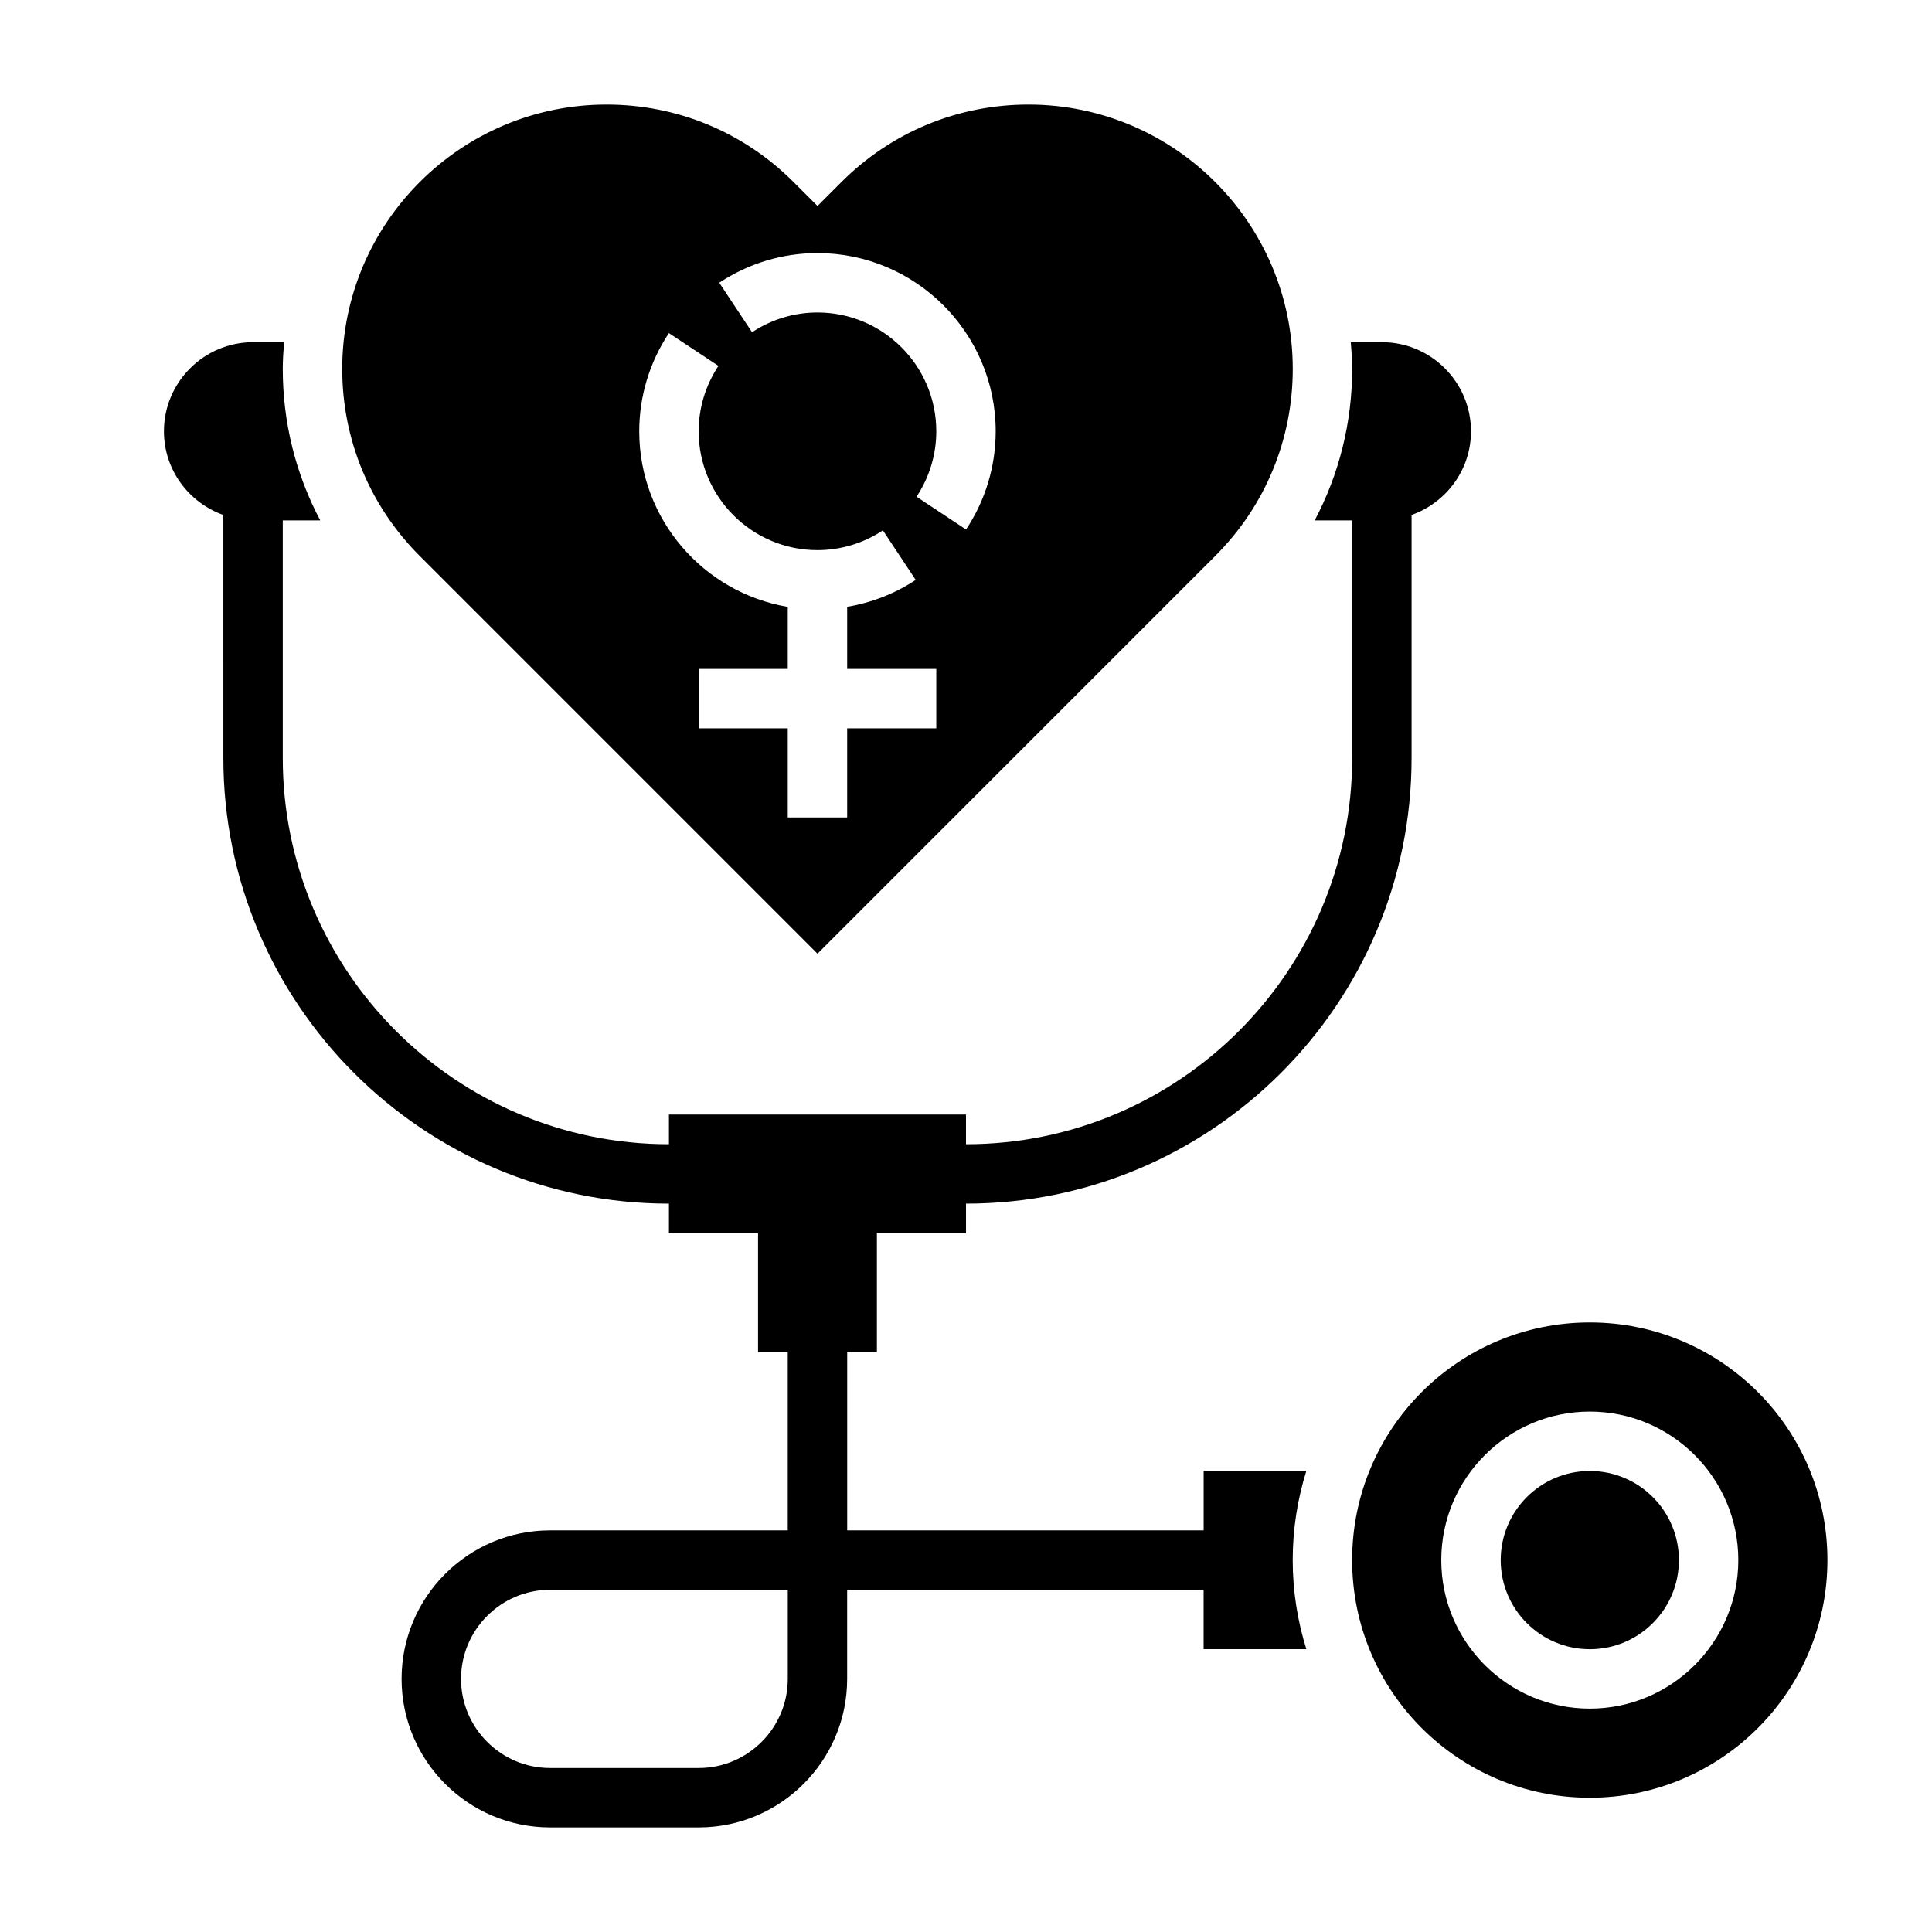
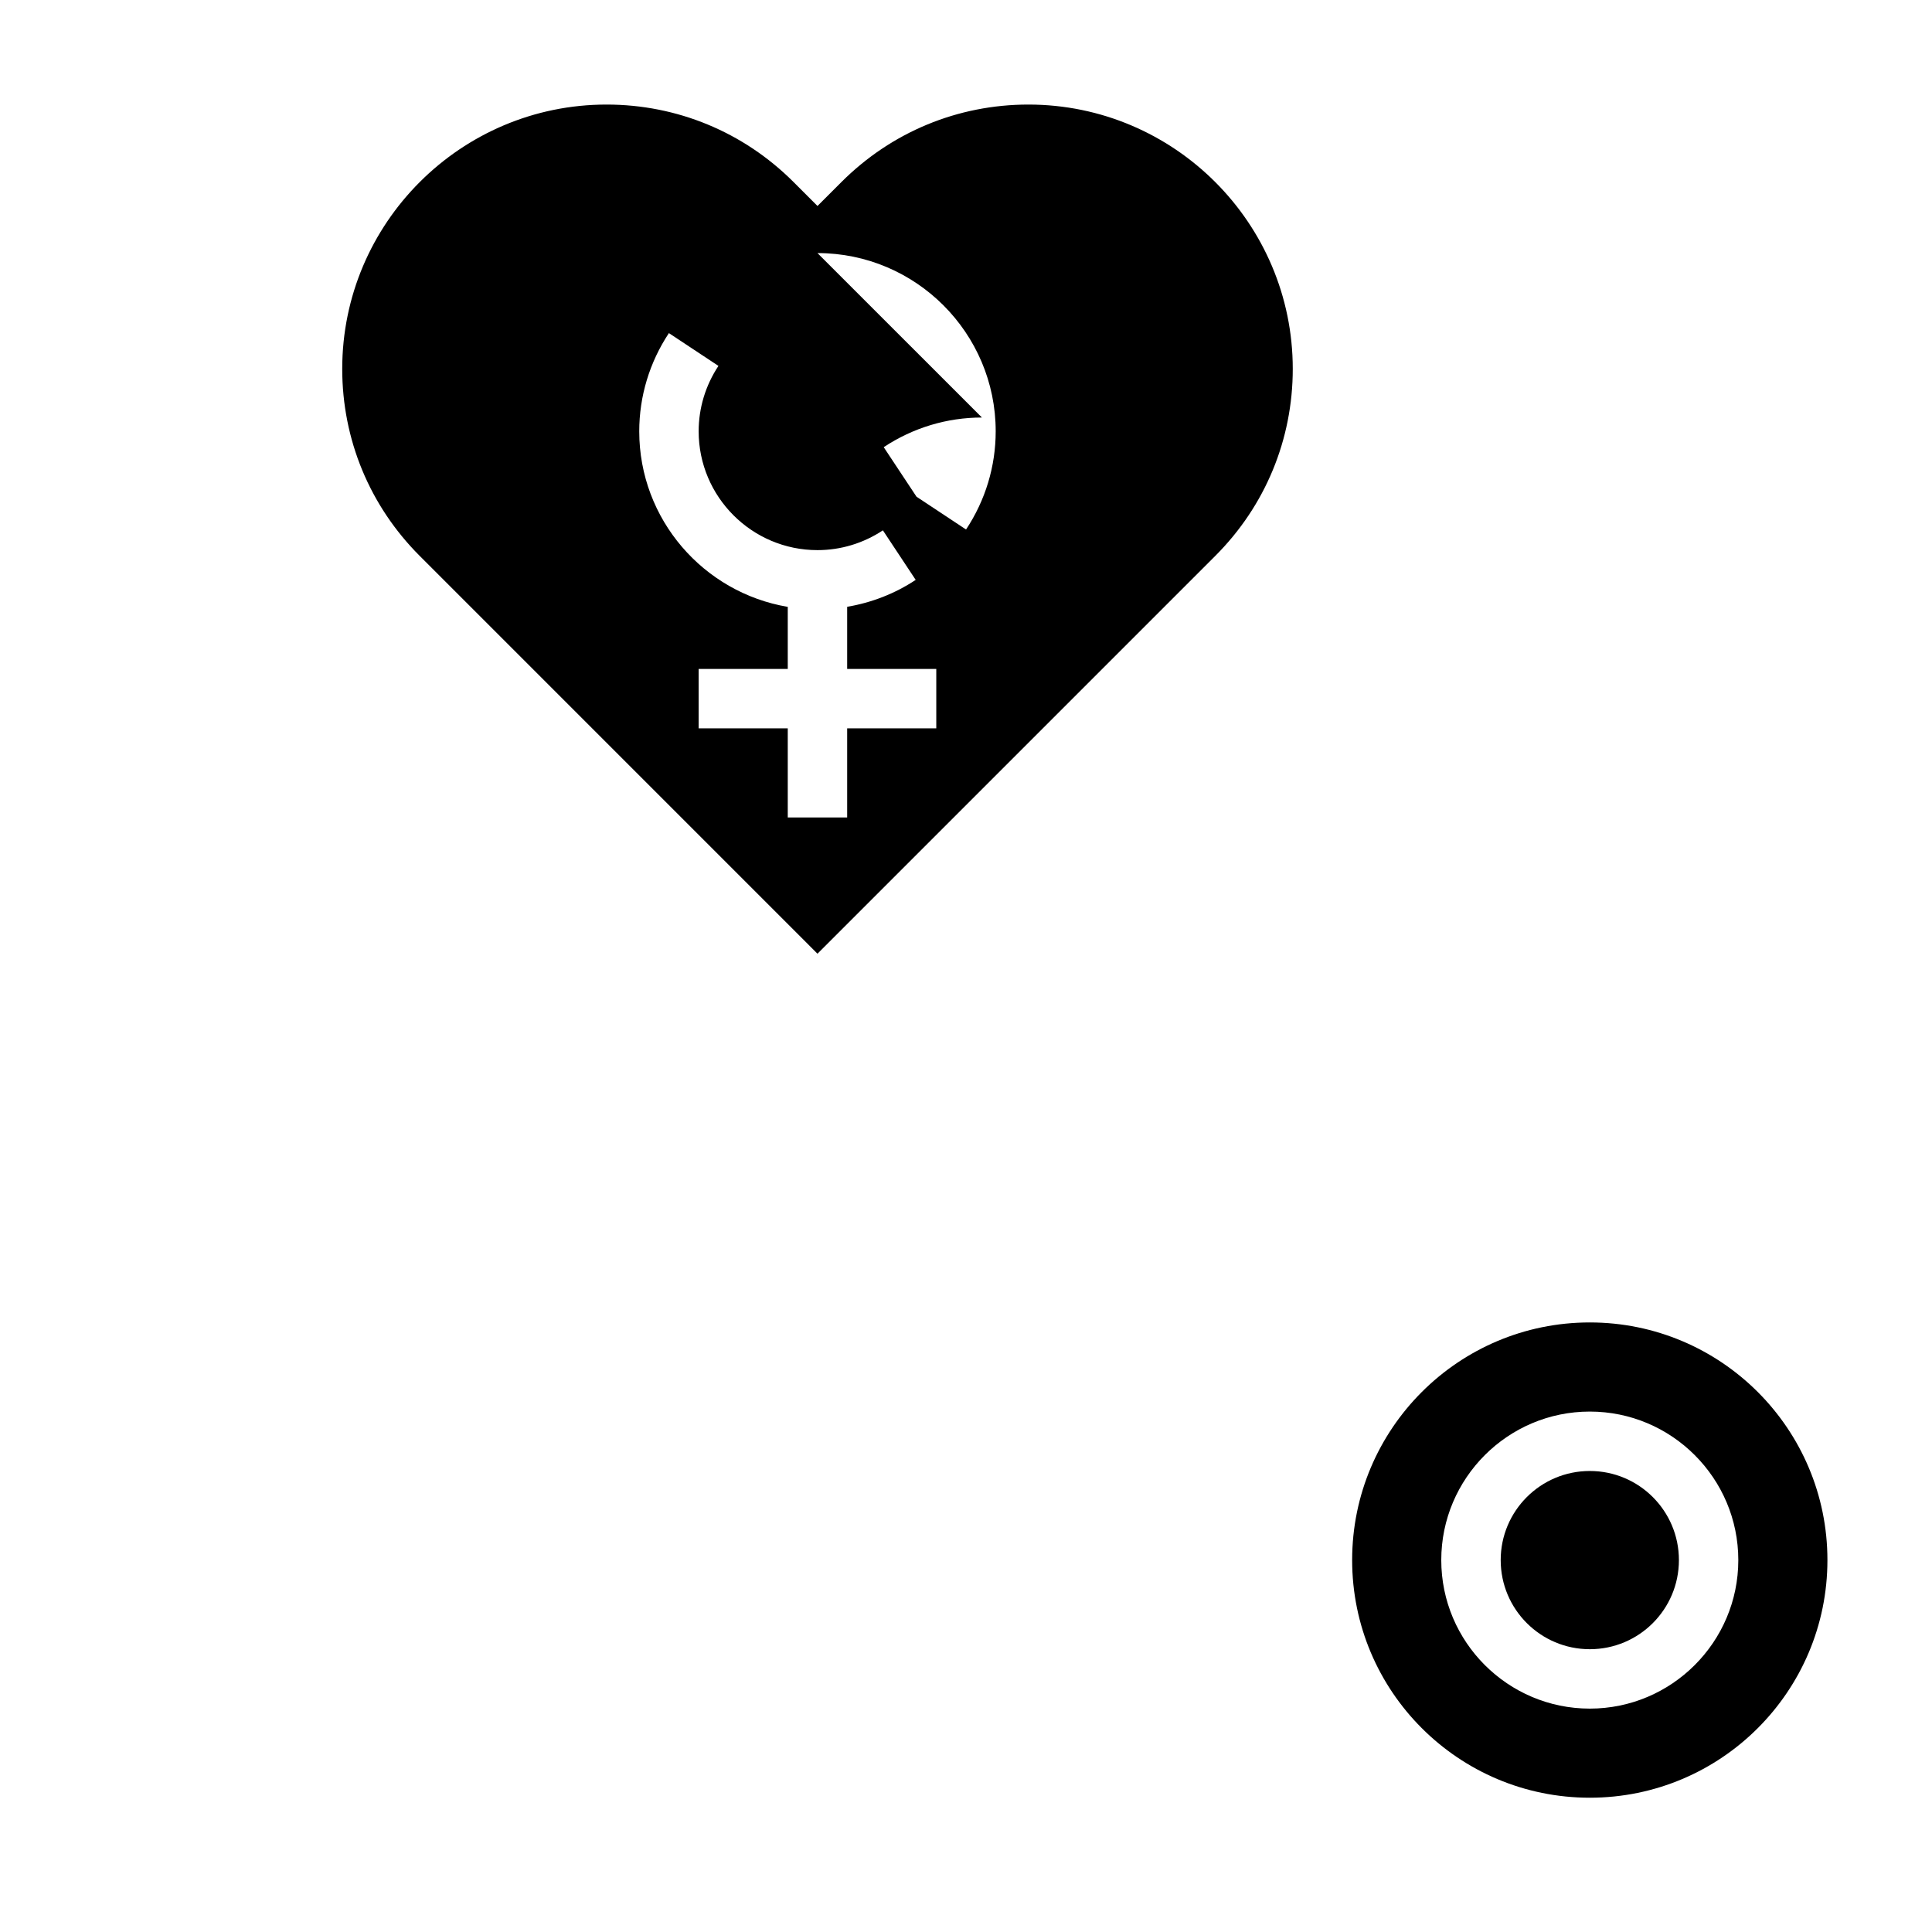
<svg xmlns="http://www.w3.org/2000/svg" fill="#000000" width="800px" height="800px" version="1.1" viewBox="144 144 512 512">
  <g>
-     <path d="m360.64 396.74 105.44-105.44c13.227-13.223 20.516-30.824 20.516-49.539 0-38.625-31.426-70.051-70.051-70.051-18.711 0-36.305 7.289-49.539 20.516l-6.363 6.359-6.359-6.359c-13.23-13.227-30.828-20.516-49.539-20.516-38.629 0-70.051 31.426-70.051 70.051 0 18.711 7.289 36.305 20.516 49.539zm0-185.67c26.047 0 47.23 21.184 47.23 47.23 0 9.266-2.715 18.262-7.856 26.023l-13.129-8.691c3.434-5.176 5.242-11.168 5.242-17.332 0-17.367-14.121-31.488-31.488-31.488-6.164 0-12.156 1.812-17.336 5.242l-8.691-13.129c7.766-5.141 16.762-7.856 26.027-7.856zm-39.375 21.207 13.129 8.691c-3.43 5.18-5.242 11.168-5.242 17.332 0 17.367 14.121 31.488 31.488 31.488 6.164 0 12.156-1.812 17.336-5.242l8.691 13.129c-5.535 3.668-11.715 6.039-18.16 7.133v16.469h23.617v15.742h-23.617v23.617h-15.742v-23.617h-23.617v-15.742h23.617v-16.453c-22.301-3.762-39.359-23.16-39.359-46.523 0.004-9.266 2.719-18.262 7.859-26.023z" />
+     <path d="m360.64 396.74 105.44-105.44c13.227-13.223 20.516-30.824 20.516-49.539 0-38.625-31.426-70.051-70.051-70.051-18.711 0-36.305 7.289-49.539 20.516l-6.363 6.359-6.359-6.359c-13.23-13.227-30.828-20.516-49.539-20.516-38.629 0-70.051 31.426-70.051 70.051 0 18.711 7.289 36.305 20.516 49.539zm0-185.67c26.047 0 47.23 21.184 47.23 47.23 0 9.266-2.715 18.262-7.856 26.023l-13.129-8.691l-8.691-13.129c7.766-5.141 16.762-7.856 26.027-7.856zm-39.375 21.207 13.129 8.691c-3.43 5.18-5.242 11.168-5.242 17.332 0 17.367 14.121 31.488 31.488 31.488 6.164 0 12.156-1.812 17.336-5.242l8.691 13.129c-5.535 3.668-11.715 6.039-18.16 7.133v16.469h23.617v15.742h-23.617v23.617h-15.742v-23.617h-23.617v-15.742h23.617v-16.453c-22.301-3.762-39.359-23.16-39.359-46.523 0.004-9.266 2.719-18.262 7.859-26.023z" />
    <path d="m588.93 557.44c0 13.043-10.57 23.617-23.613 23.617s-23.617-10.574-23.617-23.617 10.574-23.613 23.617-23.613 23.613 10.57 23.613 23.613" />
    <path d="m565.31 494.46c-34.777 0-62.977 28.199-62.977 62.977s28.199 62.977 62.977 62.977 62.977-28.199 62.977-62.977-28.199-62.977-62.977-62.977zm0 102.34c-21.703 0-39.359-17.656-39.359-39.359s17.656-39.359 39.359-39.359 39.359 17.656 39.359 39.359c0 21.699-17.656 39.359-39.359 39.359z" />
-     <path d="m462.98 533.82v15.742h-94.465v-47.23h7.871v-31.488h23.617v-7.871c65.109 0 118.08-52.973 118.08-118.08v-64.426c9.141-3.258 15.742-11.918 15.742-22.168 0-13.02-10.598-23.617-23.617-23.617h-8.234c0.195 2.34 0.363 4.695 0.363 7.078 0 14.234-3.457 27.93-9.941 40.156h9.941v62.977c0 56.426-45.91 102.34-102.34 102.34v-7.871h-78.723v7.871c-56.426 0-102.34-45.91-102.34-102.34v-62.977h9.941c-6.484-12.227-9.941-25.922-9.941-40.156 0-2.383 0.164-4.738 0.363-7.074h-8.234c-13.02 0-23.617 10.598-23.617 23.617 0 10.25 6.606 18.91 15.742 22.168l0.004 64.422c0 65.109 52.973 118.08 118.08 118.08v7.871h23.617v31.488h7.871v47.23h-62.977c-21.703 0-39.359 17.656-39.359 39.359s17.656 39.359 39.359 39.359h39.359c21.703 0 39.359-17.656 39.359-39.359v-23.617h94.465v15.742h27.23c-2.34-7.449-3.617-15.387-3.617-23.613s1.273-16.16 3.613-23.617zm-110.21 55.102c0 13.02-10.598 23.617-23.617 23.617h-39.359c-13.02 0-23.617-10.598-23.617-23.617s10.598-23.617 23.617-23.617h62.977z" />
  </g>
</svg>